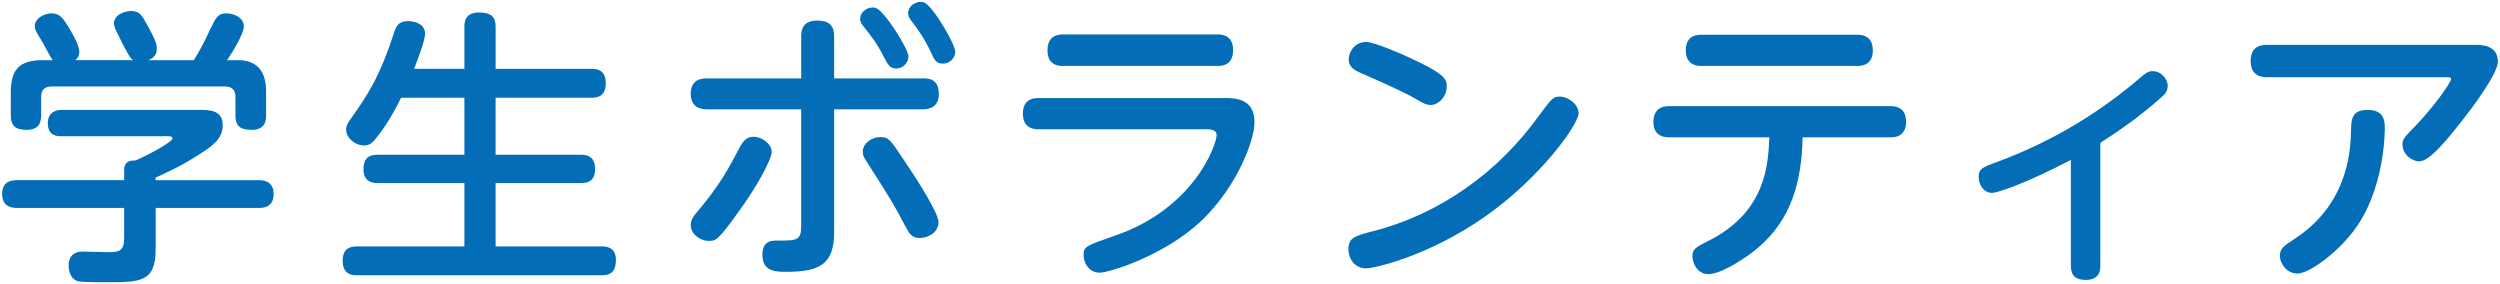
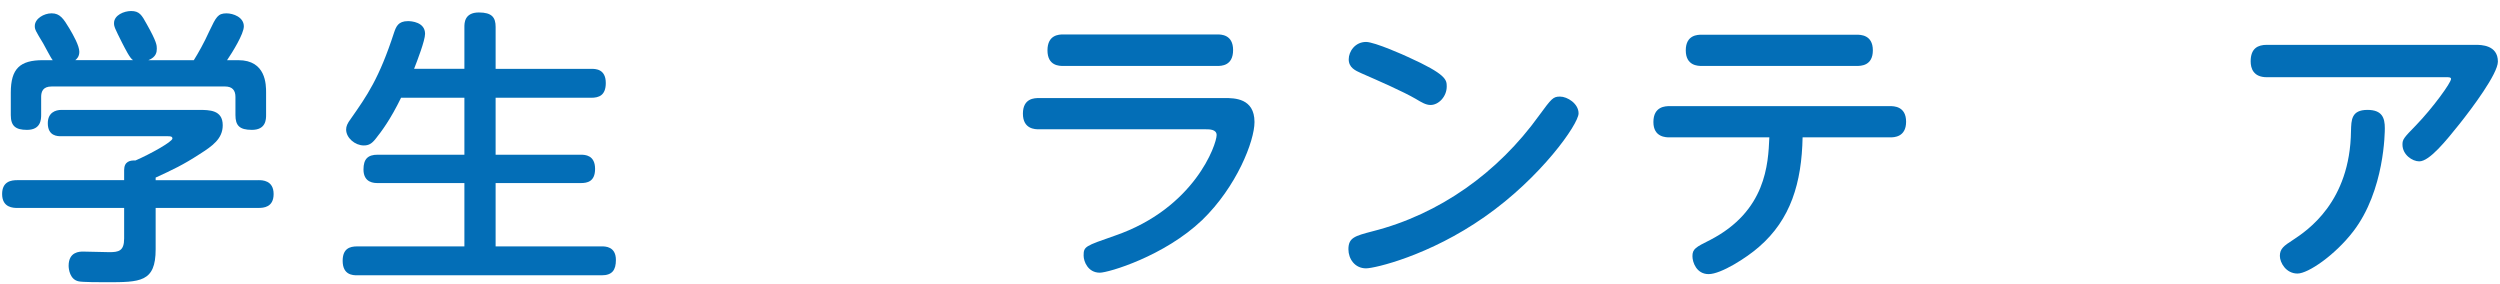
<svg xmlns="http://www.w3.org/2000/svg" version="1.1" id="レイヤー_1" x="0px" y="0px" width="264px" height="30px" viewBox="0 0 264 30" enable-background="new 0 0 264 30" xml:space="preserve">
  <g id="XMLID_2850_">
    <g id="XMLID_673_">
      <g>
        <path id="XMLID_222_" fill="#036EB7" d="M27.307,19.025c0.366,0,1.587,0,1.587,1.466c0,1.404-1.068,1.466-1.587,1.466h-10.87     v4.366c0,3.48-1.618,3.48-5.221,3.48c-0.58,0-2.534,0-2.901-0.092c-0.946-0.184-1.068-1.312-1.068-1.648     c0-1.496,1.19-1.496,1.526-1.496c0.153,0,2.351,0.061,2.779,0.061c0.977,0,1.557-0.122,1.557-1.435v-3.236H1.812     c-0.366,0-1.588,0-1.588-1.466c0-1.344,0.977-1.466,1.588-1.466h11.297v-1.068c0-0.916,0.641-1.038,1.19-1.008     c1.557-0.672,3.908-1.984,3.908-2.32c0-0.244-0.244-0.244-0.549-0.244H6.453c-0.367,0-1.405,0-1.405-1.374     c0-1.13,0.825-1.405,1.435-1.405h14.503c1.129,0,2.534,0,2.534,1.619c0,1.435-1.099,2.198-2.443,3.053     c-1.74,1.13-2.839,1.648-4.641,2.474v0.274H27.307z M14.055,6.354c-0.336-0.184-0.824-1.191-1.16-1.832     c-0.763-1.526-0.855-1.71-0.855-2.076c0-0.855,1.069-1.282,1.801-1.282c0.886,0,1.13,0.427,1.649,1.374     c1.069,1.893,1.069,2.259,1.069,2.595c0,0.366-0.061,0.886-0.886,1.222h4.794c0.458-0.733,1.068-1.802,1.648-3.084     c0.703-1.466,0.886-1.862,1.802-1.862c0.702,0,1.832,0.396,1.832,1.374c0,0.794-1.191,2.717-1.771,3.572h1.19     c2.931,0,2.931,2.595,2.931,3.42v2.351c0,0.458,0,1.588-1.496,1.588c-1.312,0-1.74-0.458-1.74-1.558v-1.923     c0-0.703-0.336-1.1-1.099-1.1H5.445c-0.916,0-1.099,0.55-1.099,1.1v1.893c0,0.488-0.03,1.588-1.496,1.588     c-1.191,0-1.71-0.397-1.71-1.558V9.774c0-2.535,0.977-3.42,3.389-3.42h1.038C5.354,6.109,4.712,4.826,4.56,4.582     C3.766,3.27,3.674,3.117,3.674,2.75c0-0.793,0.977-1.343,1.771-1.343c0.886,0,1.252,0.55,1.893,1.618     c0.397,0.672,1.038,1.801,1.038,2.442c0,0.52-0.275,0.764-0.427,0.886H14.055z" />
        <path id="XMLID_220_" fill="#036EB7" d="M49.04,7.27V2.842c0-0.396,0-1.526,1.527-1.526c1.374,0,1.771,0.519,1.771,1.526V7.27     h10.106c0.428,0,1.527,0,1.527,1.496c0,1.312-0.733,1.557-1.527,1.557H52.337v6.016h9.007c0.428,0,1.496,0.03,1.496,1.496     c0,1.343-0.824,1.496-1.496,1.496h-9.007v6.687h11.206c0.367,0,1.496,0,1.496,1.435c0,1.069-0.397,1.618-1.496,1.618H37.712     c-0.458,0-1.527-0.03-1.527-1.526c0-1.282,0.733-1.526,1.527-1.526H49.04V19.33h-9.16c-0.336,0-1.496,0-1.496-1.436     c0-1.099,0.458-1.557,1.496-1.557h9.16v-6.016h-6.687c-1.13,2.32-2.076,3.572-2.687,4.336c-0.428,0.55-0.763,0.702-1.252,0.702     c-0.916,0-1.862-0.794-1.862-1.679c0-0.336,0.122-0.642,0.488-1.13c1.71-2.443,2.992-4.244,4.58-9.13     c0.214-0.61,0.427-1.19,1.465-1.19c0.336,0,1.802,0.092,1.802,1.344c0,0.702-0.825,2.839-1.16,3.694H49.04z" />
-         <path id="XMLID_214_" fill="#036EB7" d="M84.605,3.819c0-0.794,0.274-1.649,1.709-1.649c1.313,0,1.771,0.611,1.771,1.649v4.458     h9.374c0.55,0,1.679,0,1.679,1.648c0,1.466-1.099,1.618-1.679,1.618h-9.374V24.49c0,3.328-1.404,4.213-5.007,4.213     c-1.16,0-2.565,0-2.565-1.801c0-1.496,0.977-1.496,1.527-1.496c2.137,0,2.565,0,2.565-1.558V11.544h-9.954     c-0.702,0-1.709-0.214-1.709-1.648c0-1.618,1.312-1.618,1.709-1.618h9.954V3.819z M72.941,23.757c0-0.58,0.336-0.977,0.824-1.557     c2.229-2.656,3.053-4.184,4.427-6.778c0.489-0.886,0.977-0.978,1.374-0.978c0.946,0,1.923,0.794,1.923,1.588     c0,0.824-1.648,3.816-3.511,6.351c-2.198,3.054-2.381,3.054-3.145,3.054C73.888,25.437,72.941,24.673,72.941,23.757z      M95.933,5.956c0,0.672-0.58,1.282-1.283,1.282c-0.671,0-0.885-0.396-1.343-1.282C92.543,4.46,91.841,3.606,91.2,2.812     c-0.366-0.428-0.366-0.672-0.366-0.794c0-0.886,0.946-1.374,1.618-1.19C93.368,1.071,95.933,5.193,95.933,5.956z M92.94,14.475     c0.885,0,1.038,0.214,2.442,2.321c1.099,1.618,3.725,5.618,3.725,6.656c0,1.16-1.191,1.679-1.954,1.679     c-0.855,0-1.099-0.396-1.588-1.312c-1.19-2.29-1.496-2.748-4.122-6.87c-0.184-0.274-0.336-0.55-0.336-0.916     C91.108,15.086,92.116,14.475,92.94,14.475z M100.879,5.468c0,0.672-0.611,1.252-1.313,1.252s-0.885-0.366-1.313-1.312     c-0.733-1.527-1.404-2.412-2.015-3.206c-0.214-0.275-0.336-0.52-0.336-0.794c0-0.886,1.008-1.374,1.649-1.16     C98.467,0.522,100.879,4.674,100.879,5.468z" />
        <path id="XMLID_211_" fill="#036EB7" d="M129.33,10.354c1.007,0,3.145,0,3.145,2.534c0,2.015-1.893,6.839-5.526,10.351     c-4,3.816-9.893,5.557-10.809,5.557c-1.252,0-1.71-1.19-1.71-1.802c0-0.977,0.153-1.007,3.298-2.106     c8.427-2.9,10.748-9.648,10.748-10.625c0-0.611-0.763-0.611-1.16-0.611h-17.618c-0.366,0-1.679,0-1.679-1.648     s1.252-1.648,1.679-1.648H129.33z M128.536,3.636c0.397,0,1.679,0,1.679,1.648c0,1.68-1.252,1.68-1.679,1.68h-16.244     c-0.427,0-1.679,0-1.679-1.648c0-1.649,1.221-1.68,1.679-1.68H128.536z" />
        <path id="XMLID_208_" fill="#036EB7" d="M166.697,11.972c0,1.129-3.969,6.778-9.923,10.931     c-5.832,4.091-11.603,5.435-12.519,5.435c-1.19,0-1.862-1.008-1.862-2.015c0-1.222,0.672-1.405,2.534-1.894     c7.114-1.802,13.282-6.229,17.587-12.213c1.344-1.832,1.496-2.016,2.229-2.016C165.506,10.2,166.697,10.934,166.697,11.972z      M148.683,6.018c4.061,1.832,4.092,2.412,4.092,3.114c0,1.068-0.855,1.954-1.71,1.954c-0.489,0-0.947-0.274-1.557-0.642     c-1.374-0.794-3.817-1.862-5.771-2.717c-0.61-0.275-1.312-0.58-1.312-1.466c0-0.824,0.671-1.832,1.832-1.832     C145.171,4.43,148.438,5.896,148.683,6.018z" />
        <path id="XMLID_205_" fill="#036EB7" d="M176.309,14.506c-0.367,0-1.71,0-1.71-1.618c0-1.68,1.313-1.68,1.71-1.68h23.296     c0.366,0,1.679,0,1.679,1.648c0,1.649-1.313,1.649-1.679,1.649h-9.251c-0.092,4.793-1.252,8.671-4.61,11.571     c-1.282,1.13-4,2.87-5.313,2.87c-1.282,0-1.709-1.252-1.709-1.893c0-0.764,0.335-0.946,1.862-1.71     c5.923-3.054,6.137-8.03,6.259-10.839H176.309z M196.063,3.666c0.397,0,1.71,0,1.71,1.649c0,1.648-1.282,1.648-1.71,1.648     h-16.365c-0.367,0-1.68,0-1.68-1.648c0-1.649,1.283-1.649,1.68-1.649H196.063z" />
-         <path id="XMLID_203_" fill="#036EB7" d="M221.798,28.093c0,0.824-0.366,1.466-1.557,1.466c-1.007,0-1.557-0.428-1.557-1.466     V16.887c-4.854,2.534-7.786,3.481-8.305,3.481c-0.947,0-1.435-0.916-1.435-1.68c0-0.886,0.427-1.038,2.106-1.648     c5.252-1.954,10.137-4.794,14.442-8.396c1.19-1.008,1.313-1.13,1.862-1.13c0.824,0,1.557,0.794,1.557,1.557     c0,0.611-0.366,0.947-0.763,1.283c-1.985,1.771-4.122,3.297-6.351,4.732V28.093z" />
-         <path id="XMLID_200_" fill="#036EB7" d="M261.425,4.735c0.55,0,2.352,0,2.352,1.771c0,1.282-2.748,4.946-4.062,6.595     c-1.374,1.71-3.145,3.939-4.244,3.939c-0.732,0-1.771-0.702-1.771-1.771c0-0.549,0.122-0.702,1.435-2.045     c1.771-1.832,3.694-4.489,3.694-4.886c0-0.184-0.244-0.184-0.427-0.184H239.38c-1.435,0-1.71-0.946-1.71-1.679     c0-1.374,0.763-1.74,1.71-1.74H261.425z M240.754,27.025c0-0.764,0.428-1.069,1.374-1.68c1.527-1.008,6.046-4,6.137-11.511     c0.031-1.16,0.031-2.229,1.74-2.229c1.557,0,1.832,0.855,1.832,1.924c0,0.336,0,6.564-3.328,10.9     c-1.923,2.504-4.763,4.458-5.893,4.458C241.396,28.887,240.754,27.727,240.754,27.025z" />
+         <path id="XMLID_200_" fill="#036EB7" d="M261.425,4.735c0.55,0,2.352,0,2.352,1.771c0,1.282-2.748,4.946-4.062,6.595     c-1.374,1.71-3.145,3.939-4.244,3.939c-0.732,0-1.771-0.702-1.771-1.771c0-0.549,0.122-0.702,1.435-2.045     c1.771-1.832,3.694-4.489,3.694-4.886c0-0.184-0.244-0.184-0.427-0.184H239.38c-1.435,0-1.71-0.946-1.71-1.679     c0-1.374,0.763-1.74,1.71-1.74H261.425z M240.754,27.025c0-0.764,0.428-1.069,1.374-1.68c1.527-1.008,6.046-4,6.137-11.511     c0.031-1.16,0.031-2.229,1.74-2.229c1.557,0,1.832,0.855,1.832,1.924c0,0.336,0,6.564-3.328,10.9     c-1.923,2.504-4.763,4.458-5.893,4.458C241.396,28.887,240.754,27.727,240.754,27.025" />
      </g>
    </g>
  </g>
</svg>